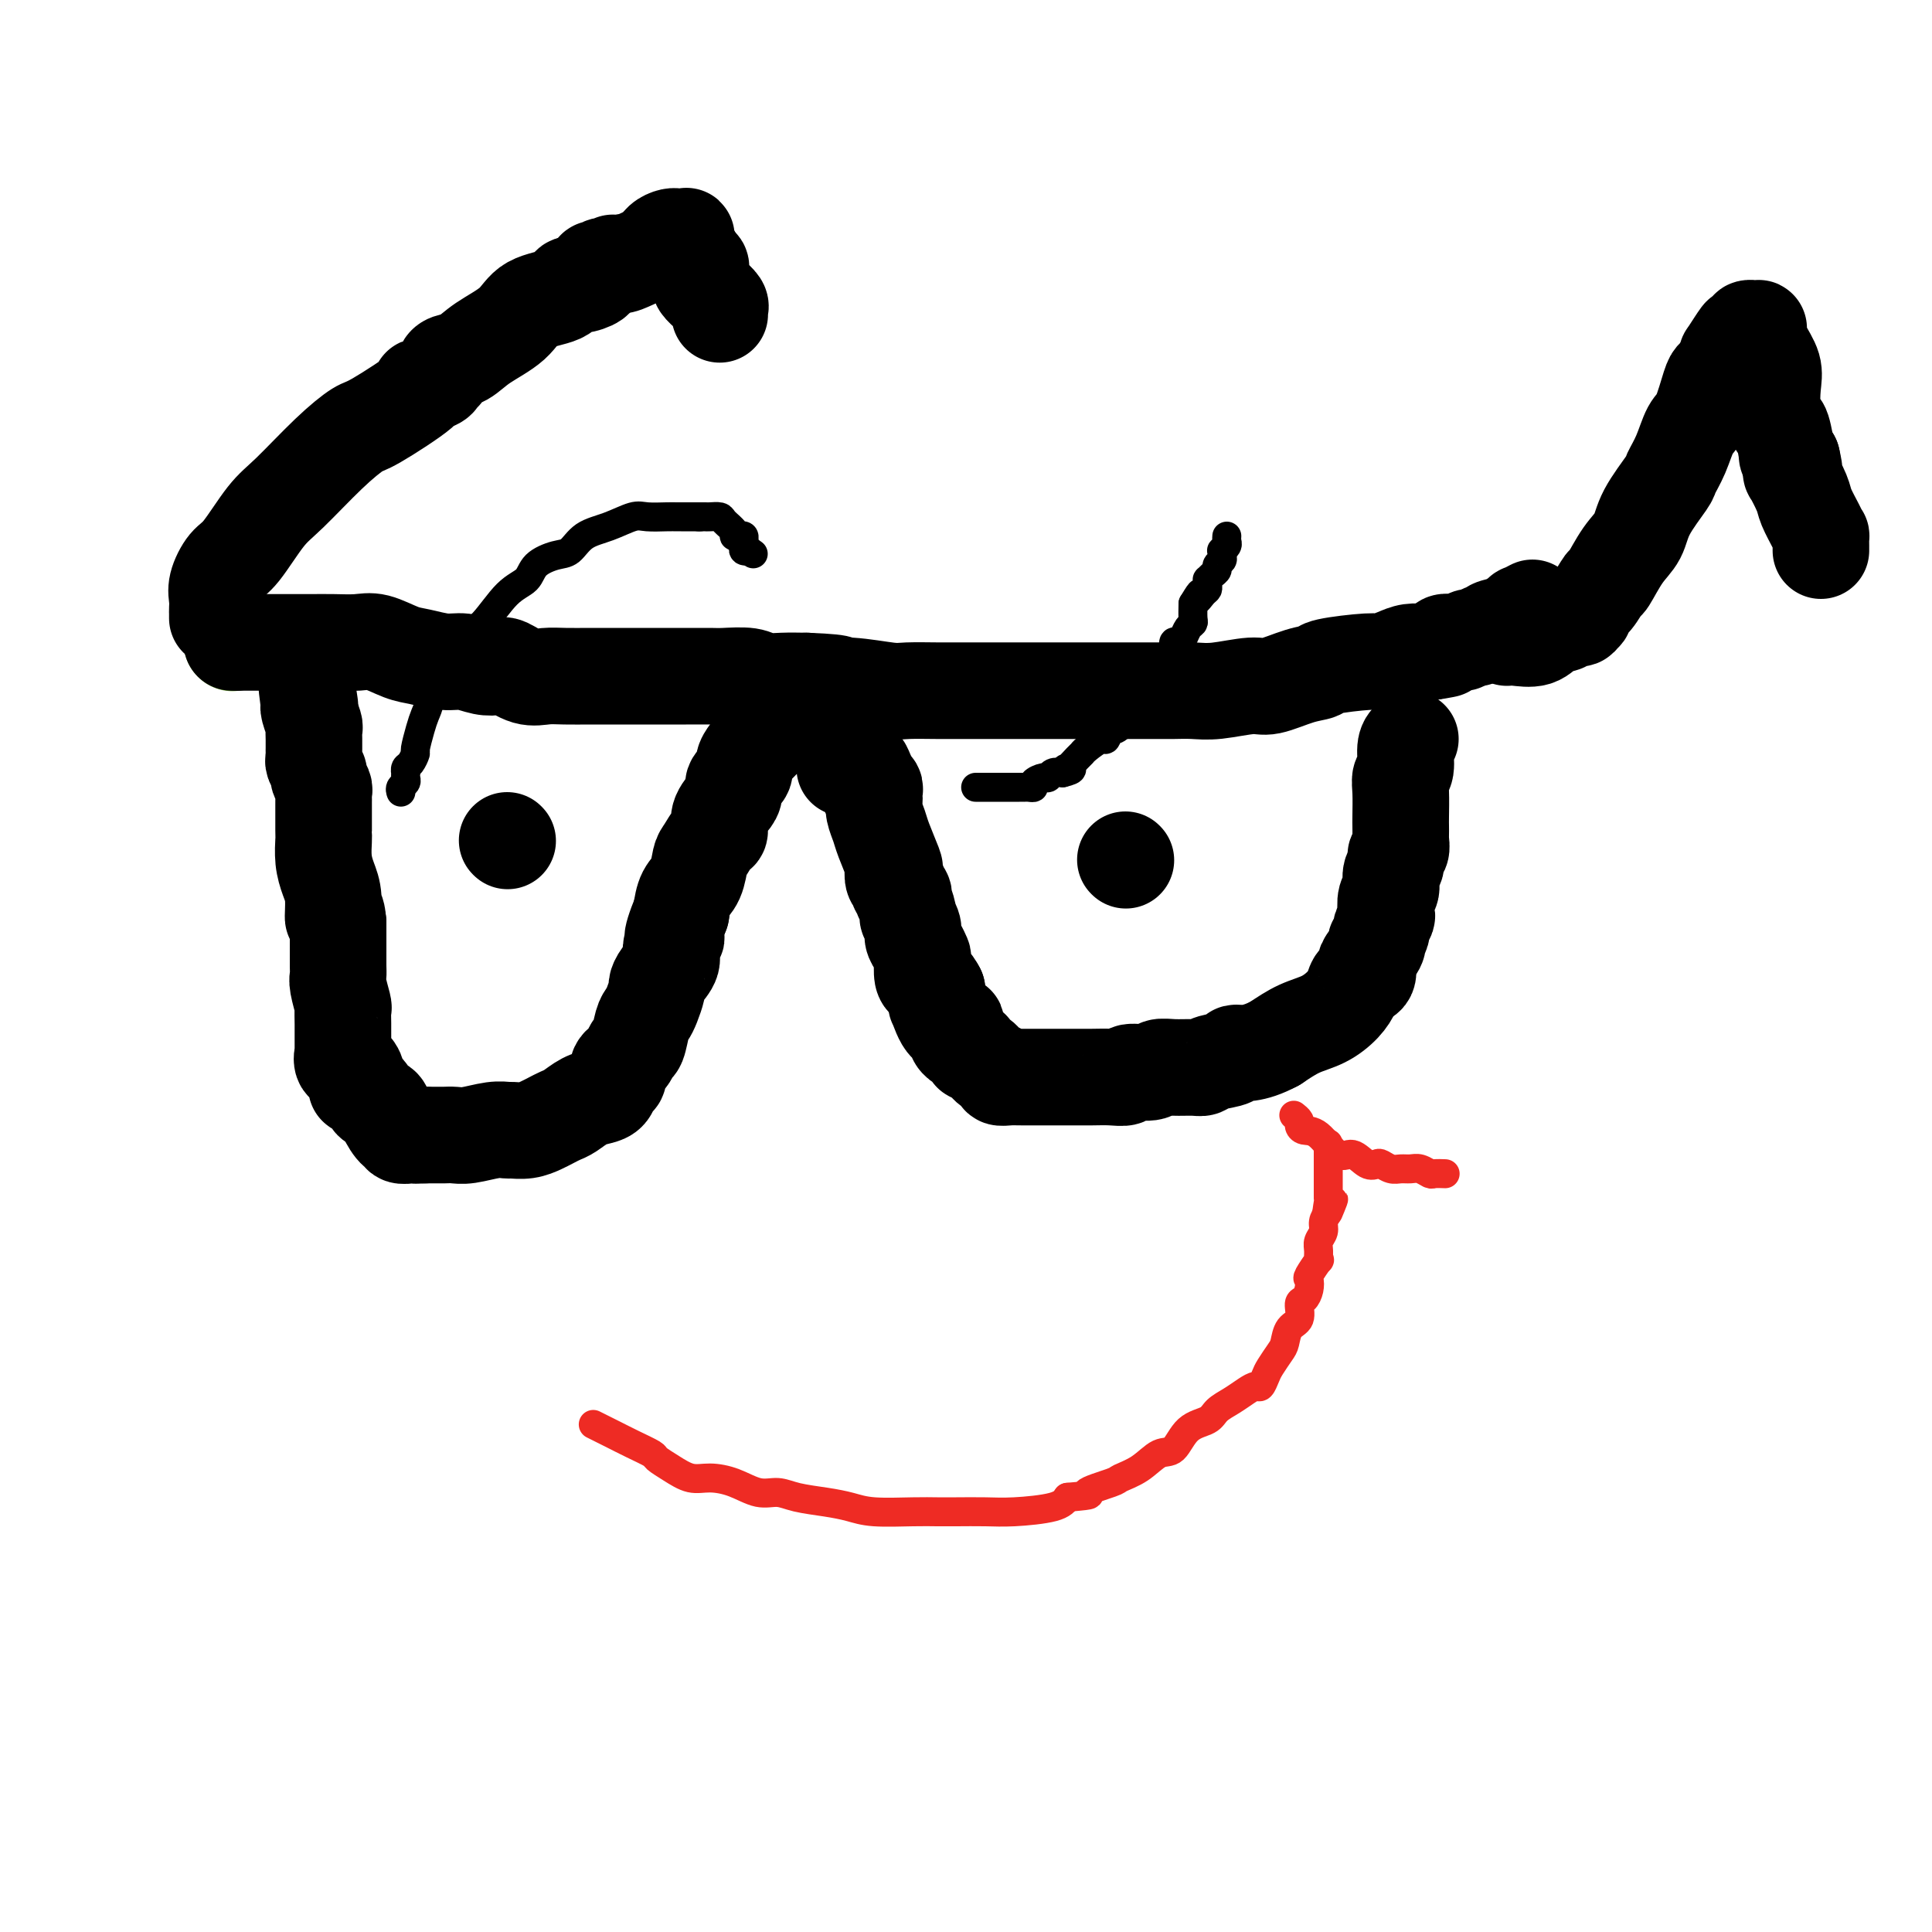
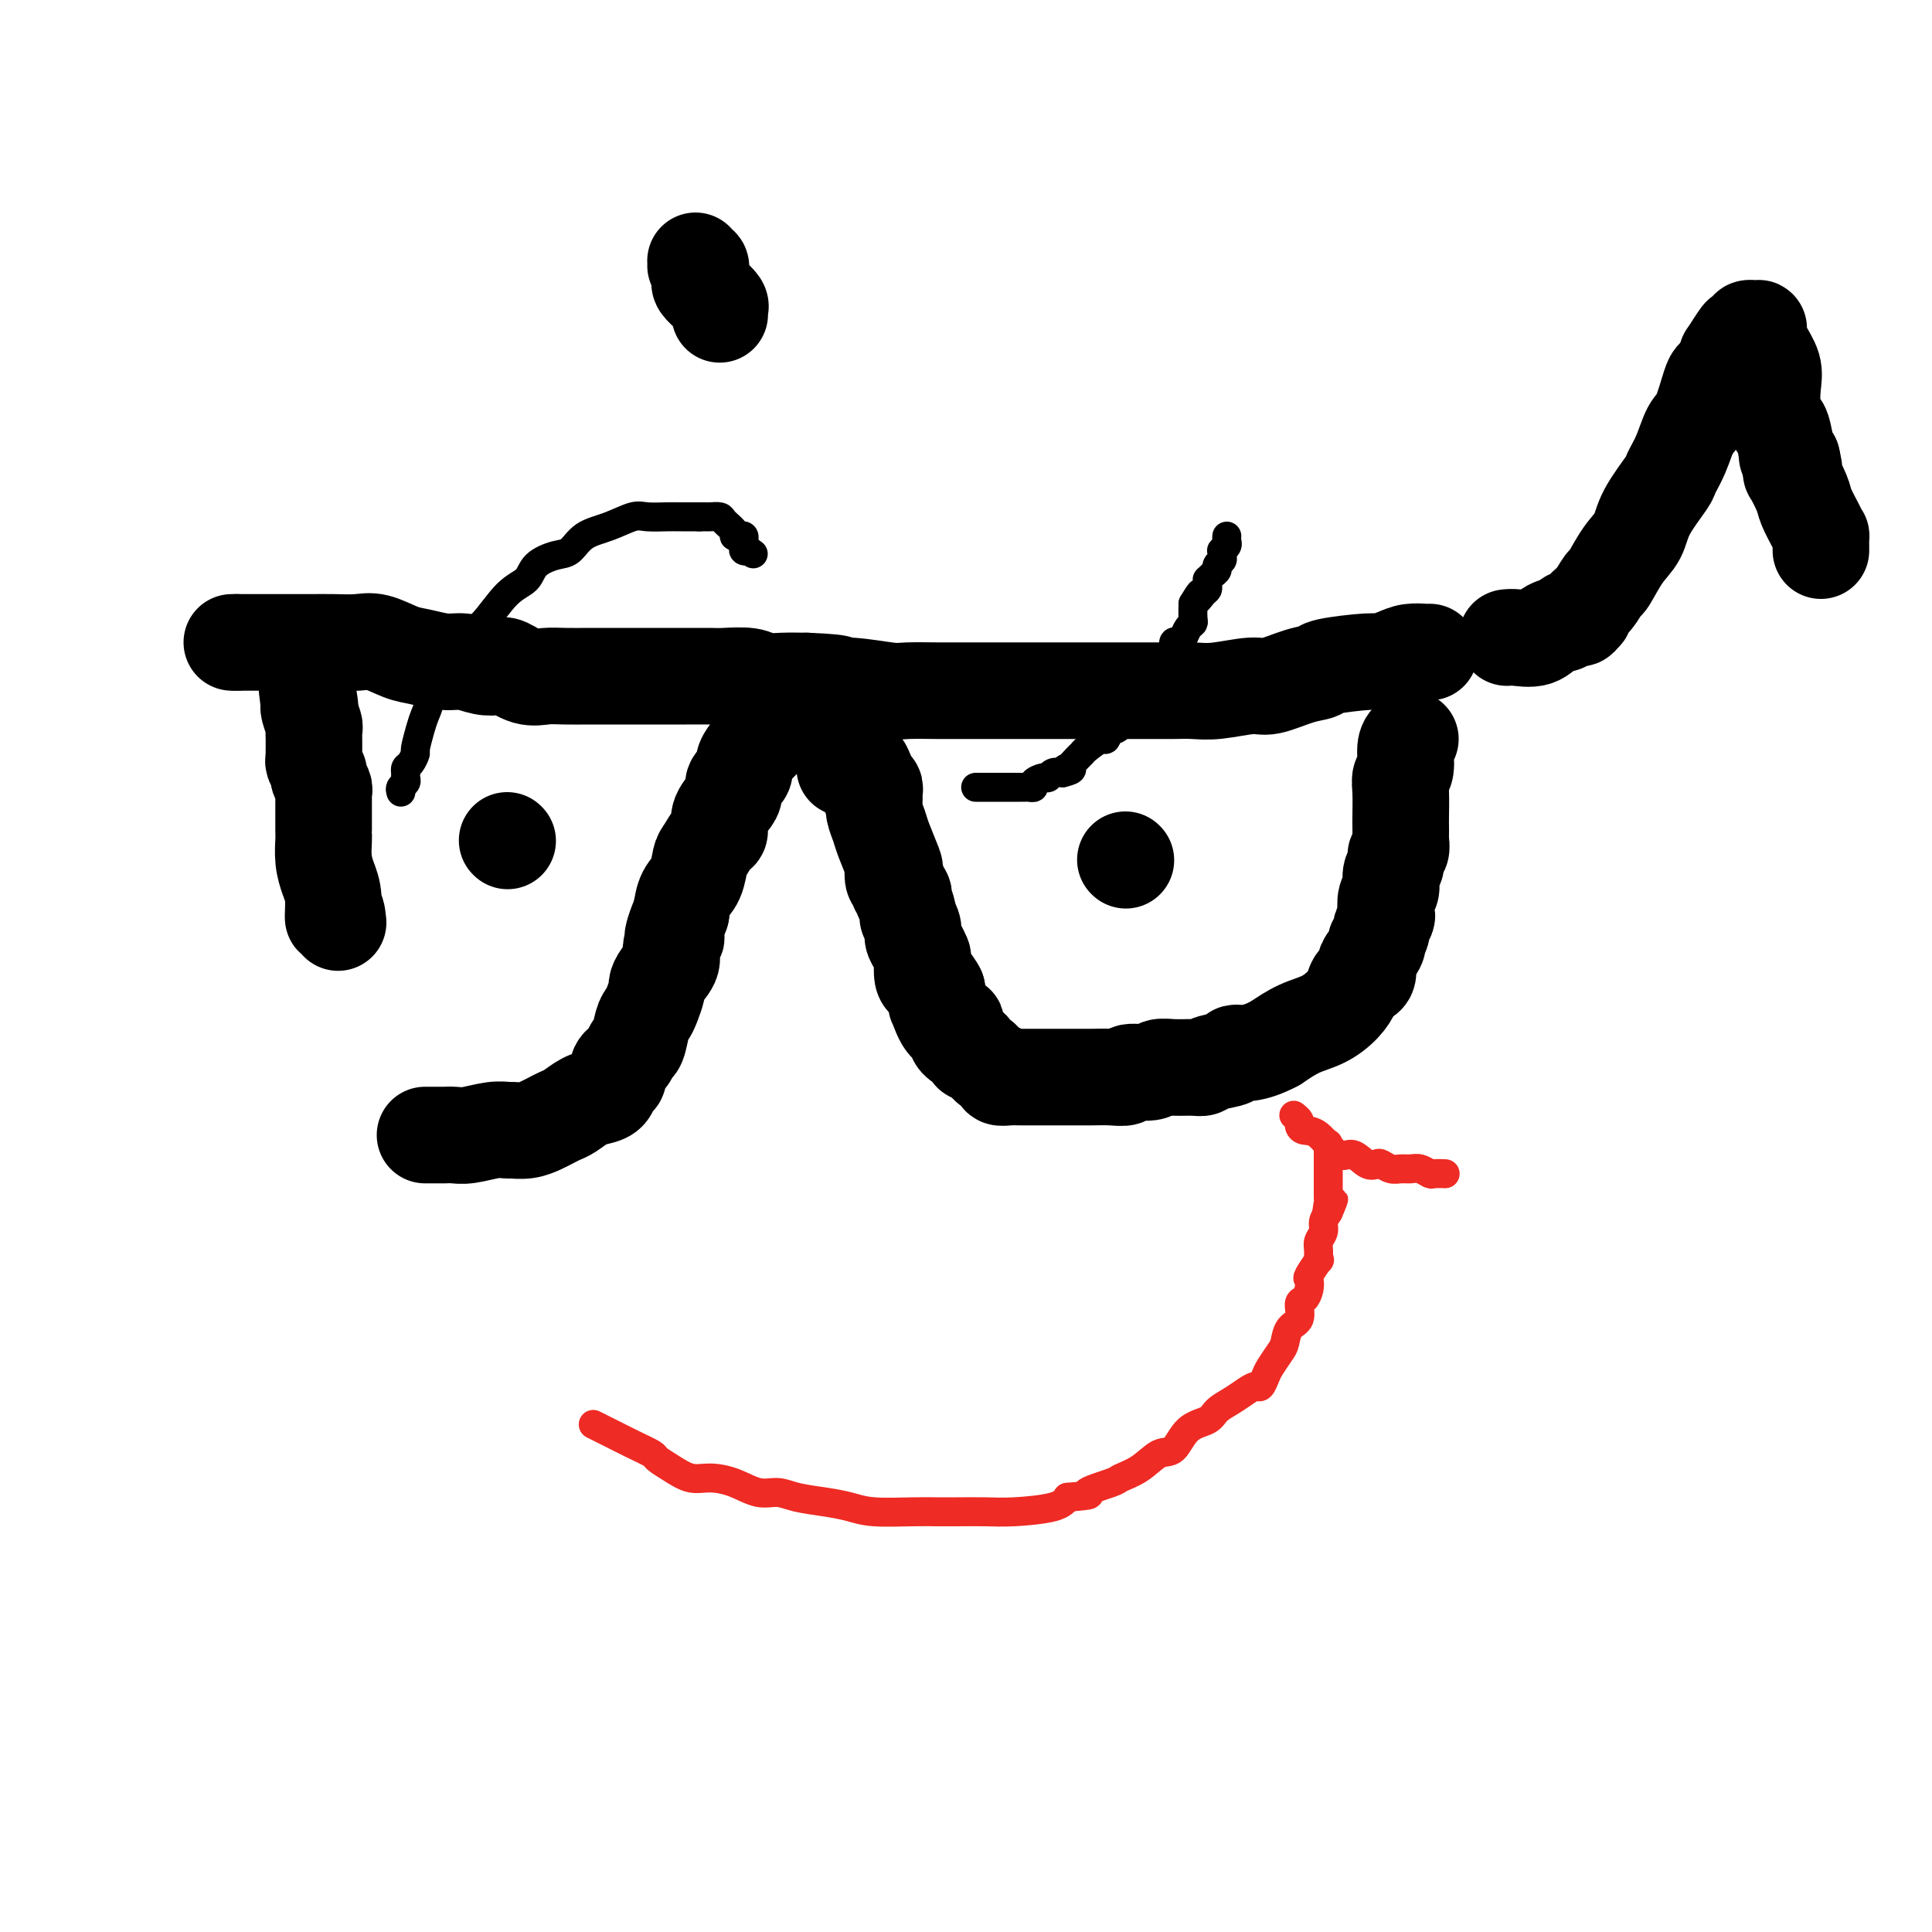
<svg xmlns="http://www.w3.org/2000/svg" viewBox="0 0 400 400" version="1.1">
  <g fill="none" stroke="rgb(115,171,58)" stroke-width="20" stroke-linecap="round" stroke-linejoin="round">
-     <path d="M48,133c0.000,0.000 0.100,0.100 0.1,0.1" />
-   </g>
+     </g>
  <g fill="none" stroke="rgb(0,0,0)" stroke-width="20" stroke-linecap="round" stroke-linejoin="round">
    <path d="M48,133c0.000,0.000 1.000,0.000 1,0" />
    <path d="M49,133c0.286,0.000 0.502,0.000 1,0c0.498,-0.000 1.279,-0.000 2,0c0.721,0.000 1.382,0.001 2,0c0.618,-0.001 1.192,-0.002 3,0c1.808,0.002 4.851,0.007 7,0c2.149,-0.007 3.406,-0.027 5,0c1.594,0.027 3.525,0.102 5,0c1.475,-0.102 2.494,-0.382 4,0c1.506,0.382 3.498,1.427 5,2c1.502,0.573 2.514,0.676 4,1c1.486,0.324 3.446,0.869 5,1c1.554,0.131 2.701,-0.154 4,0c1.299,0.154 2.749,0.745 4,1c1.251,0.255 2.304,0.173 3,0c0.696,-0.173 1.036,-0.439 2,0c0.964,0.439 2.552,1.582 4,2c1.448,0.418 2.755,0.112 4,0c1.245,-0.112 2.428,-0.030 4,0c1.572,0.030 3.535,0.008 5,0c1.465,-0.008 2.434,-0.002 3,0c0.566,0.002 0.730,0.001 2,0c1.270,-0.001 3.646,-0.000 5,0c1.354,0.000 1.686,0.000 2,0c0.314,-0.000 0.608,-0.001 2,0c1.392,0.001 3.880,0.004 6,0c2.120,-0.004 3.872,-0.015 5,0c1.128,0.015 1.634,0.057 3,0c1.366,-0.057 3.593,-0.211 5,0c1.407,0.211 1.994,0.788 3,1c1.006,0.212 2.430,0.061 4,0c1.570,-0.061 3.285,-0.030 5,0" />
    <path d="M167,141c9.981,0.397 5.934,0.891 5,1c-0.934,0.109 1.247,-0.167 4,0c2.753,0.167 6.080,0.777 8,1c1.920,0.223 2.435,0.060 4,0c1.565,-0.060 4.181,-0.016 6,0c1.819,0.016 2.842,0.004 4,0c1.158,-0.004 2.451,-0.001 4,0c1.549,0.001 3.353,0.000 5,0c1.647,-0.000 3.138,-0.000 4,0c0.862,0.000 1.094,0.000 2,0c0.906,-0.000 2.487,0.000 4,0c1.513,-0.000 2.958,-0.000 4,0c1.042,0.000 1.681,0.000 3,0c1.319,-0.000 3.318,-0.000 5,0c1.682,0.000 3.048,0.001 5,0c1.952,-0.001 4.490,-0.005 6,0c1.510,0.005 1.990,0.017 3,0c1.010,-0.017 2.548,-0.064 4,0c1.452,0.064 2.817,0.238 5,0c2.183,-0.238 5.184,-0.890 7,-1c1.816,-0.110 2.448,0.320 4,0c1.552,-0.320 4.025,-1.392 6,-2c1.975,-0.608 3.452,-0.754 4,-1c0.548,-0.246 0.166,-0.591 2,-1c1.834,-0.409 5.885,-0.880 8,-1c2.115,-0.120 2.294,0.111 3,0c0.706,-0.111 1.941,-0.566 3,-1c1.059,-0.434 1.944,-0.848 3,-1c1.056,-0.152 2.284,-0.041 3,0c0.716,0.041 0.919,0.012 1,0c0.081,-0.012 0.041,-0.006 0,0" />
-     <path d="M296,135c6.695,-1.193 1.433,-0.175 0,0c-1.433,0.175 0.964,-0.493 2,-1c1.036,-0.507 0.712,-0.854 1,-1c0.288,-0.146 1.187,-0.092 2,0c0.813,0.092 1.541,0.222 2,0c0.459,-0.222 0.648,-0.796 1,-1c0.352,-0.204 0.868,-0.040 1,0c0.132,0.040 -0.121,-0.045 0,0c0.121,0.045 0.615,0.221 1,0c0.385,-0.221 0.661,-0.837 1,-1c0.339,-0.163 0.740,0.129 1,0c0.260,-0.129 0.378,-0.679 1,-1c0.622,-0.321 1.747,-0.412 3,-1c1.253,-0.588 2.635,-1.673 3,-2c0.365,-0.327 -0.286,0.104 0,0c0.286,-0.104 1.510,-0.744 2,-1c0.490,-0.256 0.245,-0.128 0,0" />
    <path d="M292,153c-0.453,0.439 -0.906,0.877 -1,2c-0.094,1.123 0.171,2.930 0,4c-0.171,1.070 -0.778,1.404 -1,2c-0.222,0.596 -0.060,1.454 0,3c0.060,1.546 0.017,3.780 0,5c-0.017,1.220 -0.009,1.425 0,2c0.009,0.575 0.017,1.519 0,2c-0.017,0.481 -0.061,0.498 0,1c0.061,0.502 0.228,1.490 0,2c-0.228,0.510 -0.849,0.544 -1,1c-0.151,0.456 0.170,1.334 0,2c-0.170,0.666 -0.829,1.119 -1,2c-0.171,0.881 0.146,2.191 0,3c-0.146,0.809 -0.756,1.119 -1,2c-0.244,0.881 -0.122,2.335 0,3c0.122,0.665 0.242,0.542 0,1c-0.242,0.458 -0.848,1.497 -1,2c-0.152,0.503 0.148,0.471 0,1c-0.148,0.529 -0.744,1.618 -1,2c-0.256,0.382 -0.172,0.057 0,0c0.172,-0.057 0.431,0.155 0,1c-0.431,0.845 -1.554,2.323 -2,3c-0.446,0.677 -0.215,0.554 0,1c0.215,0.446 0.414,1.460 0,2c-0.414,0.540 -1.443,0.605 -2,1c-0.557,0.395 -0.644,1.120 -1,2c-0.356,0.880 -0.982,1.916 -2,3c-1.018,1.084 -2.428,2.215 -4,3c-1.572,0.785 -3.306,1.224 -5,2c-1.694,0.776 -3.347,1.888 -5,3" />
    <path d="M264,216c-4.748,2.570 -7.119,1.995 -8,2c-0.881,0.005 -0.273,0.590 -1,1c-0.727,0.410 -2.790,0.645 -4,1c-1.210,0.355 -1.568,0.831 -2,1c-0.432,0.169 -0.940,0.030 -2,0c-1.060,-0.030 -2.674,0.048 -4,0c-1.326,-0.048 -2.364,-0.223 -3,0c-0.636,0.223 -0.872,0.844 -2,1c-1.128,0.156 -3.150,-0.154 -4,0c-0.850,0.154 -0.529,0.773 -1,1c-0.471,0.227 -1.733,0.061 -3,0c-1.267,-0.061 -2.537,-0.016 -4,0c-1.463,0.016 -3.117,0.004 -4,0c-0.883,-0.004 -0.995,-0.001 -2,0c-1.005,0.001 -2.902,0.000 -4,0c-1.098,-0.000 -1.399,0.001 -2,0c-0.601,-0.001 -1.504,-0.003 -2,0c-0.496,0.003 -0.584,0.013 -1,0c-0.416,-0.013 -1.160,-0.049 -2,0c-0.840,0.049 -1.774,0.182 -2,0c-0.226,-0.182 0.258,-0.678 0,-1c-0.258,-0.322 -1.258,-0.469 -2,-1c-0.742,-0.531 -1.227,-1.447 -2,-2c-0.773,-0.553 -1.834,-0.743 -2,-1c-0.166,-0.257 0.565,-0.582 0,-1c-0.565,-0.418 -2.424,-0.929 -3,-2c-0.576,-1.071 0.133,-2.701 0,-3c-0.133,-0.299 -1.108,0.734 -2,0c-0.892,-0.734 -1.702,-3.236 -2,-4c-0.298,-0.764 -0.085,0.210 0,0c0.085,-0.210 0.043,-1.605 0,-3" />
    <path d="M194,205c-1.012,-1.986 -1.542,-1.950 -2,-2c-0.458,-0.050 -0.845,-0.188 -1,-1c-0.155,-0.812 -0.079,-2.300 0,-3c0.079,-0.700 0.161,-0.612 0,-1c-0.161,-0.388 -0.564,-1.254 -1,-2c-0.436,-0.746 -0.905,-1.374 -1,-2c-0.095,-0.626 0.185,-1.249 0,-2c-0.185,-0.751 -0.833,-1.630 -1,-2c-0.167,-0.370 0.147,-0.232 0,-1c-0.147,-0.768 -0.756,-2.444 -1,-3c-0.244,-0.556 -0.121,0.007 0,0c0.121,-0.007 0.242,-0.584 0,-1c-0.242,-0.416 -0.848,-0.671 -1,-1c-0.152,-0.329 0.149,-0.732 0,-1c-0.149,-0.268 -0.746,-0.403 -1,-1c-0.254,-0.597 -0.163,-1.658 0,-2c0.163,-0.342 0.397,0.035 0,-1c-0.397,-1.035 -1.427,-3.482 -2,-5c-0.573,-1.518 -0.690,-2.108 -1,-3c-0.310,-0.892 -0.814,-2.085 -1,-3c-0.186,-0.915 -0.054,-1.552 0,-2c0.054,-0.448 0.028,-0.708 0,-1c-0.028,-0.292 -0.060,-0.617 0,-1c0.060,-0.383 0.212,-0.824 0,-1c-0.212,-0.176 -0.788,-0.086 -1,0c-0.212,0.086 -0.061,0.167 0,0c0.061,-0.167 0.030,-0.584 0,-1" />
    <path d="M180,162c-2.388,-6.608 -1.358,-1.627 -1,0c0.358,1.627 0.044,-0.099 0,-1c-0.044,-0.901 0.182,-0.977 0,-1c-0.182,-0.023 -0.771,0.008 -1,0c-0.229,-0.008 -0.099,-0.055 0,0c0.099,0.055 0.166,0.211 0,0c-0.166,-0.211 -0.566,-0.789 -1,-1c-0.434,-0.211 -0.901,-0.057 -1,0c-0.099,0.057 0.169,0.015 0,0c-0.169,-0.015 -0.776,-0.004 -1,0c-0.224,0.004 -0.064,0.001 0,0c0.064,-0.001 0.032,-0.001 0,0" />
    <path d="M159,149c0.008,0.452 0.016,0.905 0,1c-0.016,0.095 -0.057,-0.167 0,0c0.057,0.167 0.213,0.765 0,1c-0.213,0.235 -0.796,0.108 -1,0c-0.204,-0.108 -0.029,-0.199 0,0c0.029,0.199 -0.088,0.686 0,1c0.088,0.314 0.379,0.454 0,1c-0.379,0.546 -1.430,1.497 -2,2c-0.570,0.503 -0.660,0.558 -1,1c-0.340,0.442 -0.930,1.273 -1,2c-0.070,0.727 0.380,1.352 0,2c-0.380,0.648 -1.590,1.319 -2,2c-0.410,0.681 -0.021,1.371 0,2c0.021,0.629 -0.327,1.198 -1,2c-0.673,0.802 -1.672,1.837 -2,3c-0.328,1.163 0.015,2.454 0,3c-0.015,0.546 -0.389,0.347 -1,1c-0.611,0.653 -1.459,2.158 -2,3c-0.541,0.842 -0.774,1.019 -1,2c-0.226,0.981 -0.446,2.764 -1,4c-0.554,1.236 -1.444,1.925 -2,3c-0.556,1.075 -0.778,2.538 -1,4" />
    <path d="M141,189c-2.943,7.237 -1.300,5.330 -1,5c0.300,-0.330 -0.742,0.918 -1,2c-0.258,1.082 0.268,1.998 0,3c-0.268,1.002 -1.329,2.089 -2,3c-0.671,0.911 -0.953,1.645 -1,2c-0.047,0.355 0.142,0.330 0,1c-0.142,0.670 -0.616,2.034 -1,3c-0.384,0.966 -0.679,1.533 -1,2c-0.321,0.467 -0.668,0.835 -1,2c-0.332,1.165 -0.648,3.128 -1,4c-0.352,0.872 -0.738,0.652 -1,1c-0.262,0.348 -0.398,1.263 -1,2c-0.602,0.737 -1.669,1.297 -2,2c-0.331,0.703 0.074,1.549 0,2c-0.074,0.451 -0.628,0.506 -1,1c-0.372,0.494 -0.561,1.428 -1,2c-0.439,0.572 -1.129,0.783 -2,1c-0.871,0.217 -1.923,0.439 -3,1c-1.077,0.561 -2.178,1.461 -3,2c-0.822,0.539 -1.366,0.719 -2,1c-0.634,0.281 -1.359,0.664 -2,1c-0.641,0.336 -1.198,0.625 -2,1c-0.802,0.375 -1.849,0.836 -3,1c-1.151,0.164 -2.405,0.030 -3,0c-0.595,-0.030 -0.529,0.045 -1,0c-0.471,-0.045 -1.477,-0.208 -3,0c-1.523,0.208 -3.563,0.788 -5,1c-1.437,0.212 -2.272,0.057 -3,0c-0.728,-0.057 -1.350,-0.015 -2,0c-0.650,0.015 -1.329,0.004 -2,0c-0.671,-0.004 -1.336,-0.002 -2,0" />
-     <path d="M88,235c-3.422,0.153 -1.477,0.037 -1,0c0.477,-0.037 -0.515,0.007 -1,0c-0.485,-0.007 -0.463,-0.064 -1,0c-0.537,0.064 -1.634,0.249 -2,0c-0.366,-0.249 0.000,-0.930 0,-1c-0.000,-0.070 -0.366,0.472 -1,0c-0.634,-0.472 -1.536,-1.959 -2,-3c-0.464,-1.041 -0.488,-1.637 -1,-2c-0.512,-0.363 -1.510,-0.493 -2,-1c-0.490,-0.507 -0.470,-1.392 -1,-2c-0.530,-0.608 -1.608,-0.941 -2,-1c-0.392,-0.059 -0.099,0.154 0,0c0.099,-0.154 0.002,-0.676 0,-1c-0.002,-0.324 0.090,-0.450 0,-1c-0.090,-0.550 -0.364,-1.523 -1,-2c-0.636,-0.477 -1.635,-0.459 -2,-1c-0.365,-0.541 -0.098,-1.642 0,-2c0.098,-0.358 0.026,0.026 0,0c-0.026,-0.026 -0.006,-0.462 0,-1c0.006,-0.538 -0.002,-1.177 0,-2c0.002,-0.823 0.015,-1.831 0,-3c-0.015,-1.169 -0.056,-2.500 0,-3c0.056,-0.500 0.211,-0.168 0,-1c-0.211,-0.832 -0.789,-2.829 -1,-4c-0.211,-1.171 -0.057,-1.517 0,-2c0.057,-0.483 0.015,-1.103 0,-2c-0.015,-0.897 -0.004,-2.072 0,-3c0.004,-0.928 0.001,-1.610 0,-2c-0.001,-0.390 -0.000,-0.490 0,-1c0.000,-0.510 0.000,-1.432 0,-2c-0.000,-0.568 -0.000,-0.784 0,-1" />
    <path d="M70,191c-0.393,-4.213 -0.876,-1.244 -1,-1c-0.124,0.244 0.110,-2.235 0,-4c-0.110,-1.765 -0.565,-2.815 -1,-4c-0.435,-1.185 -0.848,-2.507 -1,-4c-0.152,-1.493 -0.041,-3.159 0,-4c0.041,-0.841 0.011,-0.856 0,-1c-0.011,-0.144 -0.003,-0.416 0,-1c0.003,-0.584 0.001,-1.480 0,-2c-0.001,-0.520 -0.000,-0.664 0,-1c0.000,-0.336 0.000,-0.863 0,-1c-0.000,-0.137 -0.000,0.118 0,0c0.000,-0.118 0.001,-0.608 0,-1c-0.001,-0.392 -0.004,-0.686 0,-1c0.004,-0.314 0.016,-0.646 0,-1c-0.016,-0.354 -0.061,-0.728 0,-1c0.061,-0.272 0.226,-0.440 0,-1c-0.226,-0.560 -0.845,-1.512 -1,-2c-0.155,-0.488 0.155,-0.513 0,-1c-0.155,-0.487 -0.774,-1.435 -1,-2c-0.226,-0.565 -0.061,-0.745 0,-1c0.061,-0.255 0.016,-0.583 0,-1c-0.016,-0.417 -0.003,-0.922 0,-1c0.003,-0.078 -0.003,0.270 0,0c0.003,-0.270 0.015,-1.158 0,-2c-0.015,-0.842 -0.057,-1.637 0,-2c0.057,-0.363 0.211,-0.293 0,-1c-0.211,-0.707 -0.789,-2.189 -1,-3c-0.211,-0.811 -0.057,-0.949 0,-1c0.057,-0.051 0.015,-0.014 0,0c-0.015,0.014 -0.004,0.004 0,0c0.004,-0.004 0.002,-0.002 0,0" />
    <path d="M64,146c-0.933,-7.222 -0.267,-2.778 0,-1c0.267,1.778 0.133,0.889 0,0" />
-     <path d="M45,128c-0.001,-0.441 -0.002,-0.882 0,-1c0.002,-0.118 0.006,0.088 0,0c-0.006,-0.088 -0.023,-0.470 0,-1c0.023,-0.530 0.085,-1.209 0,-2c-0.085,-0.791 -0.315,-1.695 0,-3c0.315,-1.305 1.177,-3.012 2,-4c0.823,-0.988 1.607,-1.256 3,-3c1.393,-1.744 3.394,-4.963 5,-7c1.606,-2.037 2.815,-2.893 5,-5c2.185,-2.107 5.346,-5.464 8,-8c2.654,-2.536 4.803,-4.252 6,-5c1.197,-0.748 1.444,-0.529 4,-2c2.556,-1.471 7.421,-4.632 9,-6c1.579,-1.368 -0.127,-0.944 0,-1c0.127,-0.056 2.088,-0.593 3,-1c0.912,-0.407 0.775,-0.685 1,-1c0.225,-0.315 0.812,-0.667 1,-1c0.188,-0.333 -0.024,-0.647 0,-1c0.024,-0.353 0.285,-0.745 1,-1c0.715,-0.255 1.883,-0.371 3,-1c1.117,-0.629 2.183,-1.770 4,-3c1.817,-1.230 4.386,-2.549 6,-4c1.614,-1.451 2.272,-3.033 4,-4c1.728,-0.967 4.527,-1.320 6,-2c1.473,-0.680 1.622,-1.687 2,-2c0.378,-0.313 0.986,0.070 2,0c1.014,-0.070 2.432,-0.591 3,-1c0.568,-0.409 0.284,-0.704 0,-1" />
-     <path d="M123,57c8.505,-5.664 2.266,-1.326 0,0c-2.266,1.326 -0.559,-0.362 0,-1c0.559,-0.638 -0.028,-0.226 0,0c0.028,0.226 0.672,0.265 1,0c0.328,-0.265 0.339,-0.834 1,-1c0.661,-0.166 1.973,0.071 3,0c1.027,-0.071 1.768,-0.450 3,-1c1.232,-0.550 2.956,-1.272 4,-2c1.044,-0.728 1.408,-1.463 2,-2c0.592,-0.537 1.411,-0.876 2,-1c0.589,-0.124 0.946,-0.033 1,0c0.054,0.033 -0.196,0.008 0,0c0.196,-0.008 0.837,0.002 1,0c0.163,-0.002 -0.153,-0.016 0,0c0.153,0.016 0.776,0.062 1,0c0.224,-0.062 0.050,-0.234 0,0c-0.050,0.234 0.025,0.872 0,1c-0.025,0.128 -0.151,-0.254 0,0c0.151,0.254 0.579,1.145 1,2c0.421,0.855 0.835,1.673 1,2c0.165,0.327 0.083,0.164 0,0" />
    <path d="M144,54c0.558,1.013 -0.046,1.045 0,1c0.046,-0.045 0.743,-0.168 1,0c0.257,0.168 0.074,0.625 0,1c-0.074,0.375 -0.041,0.668 0,1c0.041,0.332 0.088,0.705 0,1c-0.088,0.295 -0.311,0.514 0,1c0.311,0.486 1.155,1.241 2,2c0.845,0.759 1.691,1.524 2,2c0.309,0.476 0.083,0.663 0,1c-0.083,0.337 -0.022,0.822 0,1c0.022,0.178 0.006,0.048 0,0c-0.006,-0.048 -0.002,-0.014 0,0c0.002,0.014 0.001,0.007 0,0" />
    <path d="M312,132c0.460,-0.055 0.920,-0.110 2,0c1.080,0.110 2.780,0.384 4,0c1.220,-0.384 1.959,-1.427 3,-2c1.041,-0.573 2.383,-0.675 3,-1c0.617,-0.325 0.509,-0.871 1,-1c0.491,-0.129 1.580,0.159 2,0c0.420,-0.159 0.171,-0.765 0,-1c-0.171,-0.235 -0.263,-0.099 0,0c0.263,0.099 0.881,0.160 1,0c0.119,-0.160 -0.261,-0.542 0,-1c0.261,-0.458 1.162,-0.992 2,-2c0.838,-1.008 1.611,-2.490 2,-3c0.389,-0.510 0.392,-0.049 1,-1c0.608,-0.951 1.822,-3.313 3,-5c1.178,-1.687 2.322,-2.697 3,-4c0.678,-1.303 0.892,-2.899 2,-5c1.108,-2.101 3.112,-4.709 4,-6c0.888,-1.291 0.661,-1.267 1,-2c0.339,-0.733 1.242,-2.224 2,-4c0.758,-1.776 1.369,-3.838 2,-5c0.631,-1.162 1.282,-1.425 2,-3c0.718,-1.575 1.503,-4.463 2,-6c0.497,-1.537 0.708,-1.722 1,-2c0.292,-0.278 0.667,-0.649 1,-1c0.333,-0.351 0.625,-0.682 1,-1c0.375,-0.318 0.832,-0.624 1,-1c0.168,-0.376 0.048,-0.822 0,-1c-0.048,-0.178 -0.024,-0.089 0,0" />
    <path d="M358,74c4.769,-8.517 1.191,-2.811 0,-1c-1.191,1.811 0.005,-0.275 1,-1c0.995,-0.725 1.787,-0.089 2,0c0.213,0.089 -0.154,-0.368 0,-1c0.154,-0.632 0.830,-1.437 1,-2c0.170,-0.563 -0.164,-0.883 0,-1c0.164,-0.117 0.828,-0.030 1,0c0.172,0.030 -0.148,0.002 0,0c0.148,-0.002 0.765,0.022 1,0c0.235,-0.022 0.088,-0.090 0,0c-0.088,0.090 -0.115,0.337 0,1c0.115,0.663 0.374,1.741 1,3c0.626,1.259 1.621,2.700 2,4c0.379,1.300 0.144,2.458 0,4c-0.144,1.542 -0.197,3.466 0,5c0.197,1.534 0.644,2.676 1,3c0.356,0.324 0.621,-0.171 1,1c0.379,1.171 0.871,4.008 1,5c0.129,0.992 -0.106,0.141 0,0c0.106,-0.141 0.553,0.430 1,1" />
    <path d="M371,95c0.920,3.935 0.220,2.274 0,2c-0.220,-0.274 0.039,0.840 0,1c-0.039,0.160 -0.374,-0.632 0,0c0.374,0.632 1.459,2.689 2,4c0.541,1.311 0.537,1.874 1,3c0.463,1.126 1.392,2.813 2,4c0.608,1.187 0.895,1.873 1,2c0.105,0.127 0.028,-0.306 0,0c-0.028,0.306 -0.008,1.350 0,2c0.008,0.650 0.002,0.906 0,1c-0.002,0.094 -0.001,0.027 0,0c0.001,-0.027 0.000,-0.013 0,0" />
    <path d="M233,178c0.000,0.000 0.100,0.100 0.1,0.1" />
    <path d="M105,174c0.000,0.000 0.100,0.100 0.1,0.1" />
  </g>
  <g fill="none" stroke="rgb(0,0,0)" stroke-width="6" stroke-linecap="round" stroke-linejoin="round">
    <path d="M202,163c0.447,0.000 0.893,0.000 1,0c0.107,-0.000 -0.127,-0.000 0,0c0.127,0.000 0.615,0.000 1,0c0.385,-0.000 0.666,-0.000 1,0c0.334,0.000 0.719,0.000 1,0c0.281,-0.000 0.457,-0.000 1,0c0.543,0.000 1.451,0.000 2,0c0.549,-0.000 0.738,-0.000 1,0c0.262,0.000 0.596,0.001 1,0c0.404,-0.001 0.877,-0.003 1,0c0.123,0.003 -0.104,0.011 0,0c0.104,-0.011 0.539,-0.040 1,0c0.461,0.040 0.949,0.151 1,0c0.051,-0.151 -0.334,-0.562 0,-1c0.334,-0.438 1.389,-0.901 2,-1c0.611,-0.099 0.780,0.166 1,0c0.220,-0.166 0.491,-0.762 1,-1c0.509,-0.238 1.254,-0.119 2,0" />
    <path d="M220,160c3.040,-0.719 1.638,-1.017 1,-1c-0.638,0.017 -0.514,0.350 0,0c0.514,-0.350 1.419,-1.384 2,-2c0.581,-0.616 0.839,-0.814 1,-1c0.161,-0.186 0.227,-0.360 1,-1c0.773,-0.640 2.253,-1.748 3,-2c0.747,-0.252 0.759,0.350 1,0c0.241,-0.350 0.709,-1.652 1,-2c0.291,-0.348 0.404,0.257 1,0c0.596,-0.257 1.676,-1.376 2,-2c0.324,-0.624 -0.106,-0.754 0,-1c0.106,-0.246 0.749,-0.609 1,-1c0.251,-0.391 0.109,-0.811 0,-1c-0.109,-0.189 -0.187,-0.146 0,0c0.187,0.146 0.638,0.395 1,0c0.362,-0.395 0.635,-1.433 1,-2c0.365,-0.567 0.823,-0.662 1,-1c0.177,-0.338 0.075,-0.920 0,-1c-0.075,-0.080 -0.123,0.343 0,0c0.123,-0.343 0.415,-1.453 1,-2c0.585,-0.547 1.462,-0.533 2,-1c0.538,-0.467 0.735,-1.417 1,-2c0.265,-0.583 0.596,-0.799 1,-1c0.404,-0.201 0.882,-0.386 1,-1c0.118,-0.614 -0.122,-1.656 0,-2c0.122,-0.344 0.607,0.012 1,0c0.393,-0.012 0.694,-0.390 1,-1c0.306,-0.610 0.618,-1.452 1,-2c0.382,-0.548 0.834,-0.801 1,-1c0.166,-0.199 0.048,-0.342 0,-1c-0.048,-0.658 -0.024,-1.829 0,-3" />
    <path d="M247,125c2.348,-3.892 1.218,-1.621 1,-1c-0.218,0.621 0.477,-0.407 1,-1c0.523,-0.593 0.875,-0.750 1,-1c0.125,-0.250 0.023,-0.592 0,-1c-0.023,-0.408 0.031,-0.883 0,-1c-0.031,-0.117 -0.148,0.123 0,0c0.148,-0.123 0.561,-0.610 1,-1c0.439,-0.390 0.902,-0.683 1,-1c0.098,-0.317 -0.171,-0.659 0,-1c0.171,-0.341 0.782,-0.683 1,-1c0.218,-0.317 0.044,-0.610 0,-1c-0.044,-0.390 0.041,-0.879 0,-1c-0.041,-0.121 -0.207,0.125 0,0c0.207,-0.125 0.787,-0.621 1,-1c0.213,-0.379 0.057,-0.640 0,-1c-0.057,-0.360 -0.016,-0.817 0,-1c0.016,-0.183 0.008,-0.091 0,0" />
    <path d="M83,164c-0.113,-0.331 -0.226,-0.662 0,-1c0.226,-0.338 0.792,-0.682 1,-1c0.208,-0.318 0.058,-0.609 0,-1c-0.058,-0.391 -0.026,-0.883 0,-1c0.026,-0.117 0.045,0.140 0,0c-0.045,-0.140 -0.153,-0.677 0,-1c0.153,-0.323 0.566,-0.432 1,-1c0.434,-0.568 0.890,-1.595 1,-2c0.110,-0.405 -0.126,-0.186 0,-1c0.126,-0.814 0.615,-2.660 1,-4c0.385,-1.340 0.665,-2.174 1,-3c0.335,-0.826 0.725,-1.643 1,-3c0.275,-1.357 0.435,-3.256 1,-4c0.565,-0.744 1.536,-0.335 2,-1c0.464,-0.665 0.422,-2.404 1,-4c0.578,-1.596 1.777,-3.050 3,-4c1.223,-0.950 2.470,-1.396 4,-3c1.530,-1.604 3.344,-4.364 5,-6c1.656,-1.636 3.155,-2.147 4,-3c0.845,-0.853 1.036,-2.048 2,-3c0.964,-0.952 2.702,-1.660 4,-2c1.298,-0.340 2.156,-0.312 3,-1c0.844,-0.688 1.675,-2.093 3,-3c1.325,-0.907 3.143,-1.315 5,-2c1.857,-0.685 3.752,-1.648 5,-2c1.248,-0.352 1.847,-0.094 3,0c1.153,0.094 2.859,0.025 4,0c1.141,-0.025 1.718,-0.007 2,0c0.282,0.007 0.268,0.002 1,0c0.732,-0.002 2.209,-0.001 3,0c0.791,0.001 0.895,0.000 1,0" />
    <path d="M145,107c2.180,-0.000 0.630,-0.001 0,0c-0.630,0.001 -0.339,0.002 0,0c0.339,-0.002 0.725,-0.008 1,0c0.275,0.008 0.437,0.030 1,0c0.563,-0.030 1.527,-0.113 2,0c0.473,0.113 0.456,0.422 1,1c0.544,0.578 1.648,1.426 2,2c0.352,0.574 -0.049,0.875 0,1c0.049,0.125 0.548,0.076 1,0c0.452,-0.076 0.857,-0.178 1,0c0.143,0.178 0.025,0.636 0,1c-0.025,0.364 0.045,0.634 0,1c-0.045,0.366 -0.204,0.829 0,1c0.204,0.171 0.773,0.049 1,0c0.227,-0.049 0.114,-0.024 0,0" />
    <path d="M155,114c1.667,1.167 0.833,0.583 0,0" />
  </g>
  <g fill="none" stroke="rgb(238,43,36)" stroke-width="6" stroke-linecap="round" stroke-linejoin="round">
    <path d="M123,295c0.051,0.025 0.102,0.051 0,0c-0.102,-0.051 -0.356,-0.178 0,0c0.356,0.178 1.323,0.663 2,1c0.677,0.337 1.065,0.527 2,1c0.935,0.473 2.416,1.231 4,2c1.584,0.769 3.269,1.551 4,2c0.731,0.449 0.508,0.567 1,1c0.492,0.433 1.699,1.182 3,2c1.301,0.818 2.697,1.707 4,2c1.303,0.293 2.513,-0.010 4,0c1.487,0.010 3.250,0.331 5,1c1.750,0.669 3.486,1.685 5,2c1.514,0.315 2.806,-0.069 4,0c1.194,0.069 2.289,0.593 4,1c1.711,0.407 4.036,0.698 6,1c1.964,0.302 3.566,0.617 5,1c1.434,0.383 2.700,0.835 5,1c2.300,0.165 5.633,0.045 8,0c2.367,-0.045 3.768,-0.014 5,0c1.232,0.014 2.294,0.012 4,0c1.706,-0.012 4.055,-0.034 6,0c1.945,0.034 3.485,0.125 6,0c2.515,-0.125 6.004,-0.464 8,-1c1.996,-0.536 2.498,-1.268 3,-2" />
    <path d="M221,310c6.810,-0.580 3.833,-0.531 4,-1c0.167,-0.469 3.476,-1.457 5,-2c1.524,-0.543 1.264,-0.642 2,-1c0.736,-0.358 2.470,-0.974 4,-2c1.530,-1.026 2.856,-2.463 4,-3c1.144,-0.537 2.105,-0.174 3,-1c0.895,-0.826 1.724,-2.841 3,-4c1.276,-1.159 3.000,-1.464 4,-2c1.000,-0.536 1.276,-1.305 2,-2c0.724,-0.695 1.896,-1.317 3,-2c1.104,-0.683 2.140,-1.428 3,-2c0.860,-0.572 1.543,-0.972 2,-1c0.457,-0.028 0.686,0.317 1,0c0.314,-0.317 0.713,-1.296 1,-2c0.287,-0.704 0.463,-1.132 1,-2c0.537,-0.868 1.435,-2.177 2,-3c0.565,-0.823 0.795,-1.161 1,-2c0.205,-0.839 0.384,-2.178 1,-3c0.616,-0.822 1.668,-1.128 2,-2c0.332,-0.872 -0.057,-2.311 0,-3c0.057,-0.689 0.559,-0.627 1,-1c0.441,-0.373 0.822,-1.180 1,-2c0.178,-0.820 0.153,-1.651 0,-2c-0.153,-0.349 -0.434,-0.215 0,-1c0.434,-0.785 1.584,-2.489 2,-3c0.416,-0.511 0.097,0.173 0,0c-0.097,-0.173 0.029,-1.201 0,-2c-0.029,-0.799 -0.214,-1.369 0,-2c0.214,-0.631 0.827,-1.324 1,-2c0.173,-0.676 -0.093,-1.336 0,-2c0.093,-0.664 0.547,-1.332 1,-2" />
    <path d="M275,251c2.166,-5.464 0.580,-1.123 0,0c-0.580,1.123 -0.155,-0.970 0,-2c0.155,-1.030 0.042,-0.996 0,-1c-0.042,-0.004 -0.011,-0.046 0,0c0.011,0.046 0.003,0.181 0,0c-0.003,-0.181 -0.001,-0.678 0,-1c0.001,-0.322 0.000,-0.468 0,-1c-0.000,-0.532 -0.000,-1.448 0,-2c0.000,-0.552 0.000,-0.739 0,-1c-0.000,-0.261 -0.000,-0.596 0,-1c0.000,-0.404 0.000,-0.878 0,-1c-0.000,-0.122 -0.000,0.108 0,0c0.000,-0.108 0.000,-0.555 0,-1c-0.000,-0.445 -0.000,-0.889 0,-1c0.000,-0.111 0.000,0.111 0,0c-0.000,-0.111 -0.000,-0.556 0,-1" />
    <path d="M275,238c0.000,-2.167 0.000,-1.083 0,0" />
    <path d="M268,231c-0.117,-0.091 -0.234,-0.183 0,0c0.234,0.183 0.818,0.639 1,1c0.182,0.361 -0.037,0.627 0,1c0.037,0.373 0.331,0.854 1,1c0.669,0.146 1.713,-0.041 3,1c1.287,1.041 2.816,3.311 4,4c1.184,0.689 2.022,-0.204 3,0c0.978,0.204 2.096,1.505 3,2c0.904,0.495 1.593,0.186 2,0c0.407,-0.186 0.531,-0.247 1,0c0.469,0.247 1.281,0.802 2,1c0.719,0.198 1.343,0.039 2,0c0.657,-0.039 1.346,0.042 2,0c0.654,-0.042 1.271,-0.207 2,0c0.729,0.207 1.568,0.788 2,1c0.432,0.212 0.456,0.057 1,0c0.544,-0.057 1.608,-0.015 2,0c0.392,0.015 0.112,0.004 0,0c-0.112,-0.004 -0.056,-0.002 0,0" />
  </g>
</svg>